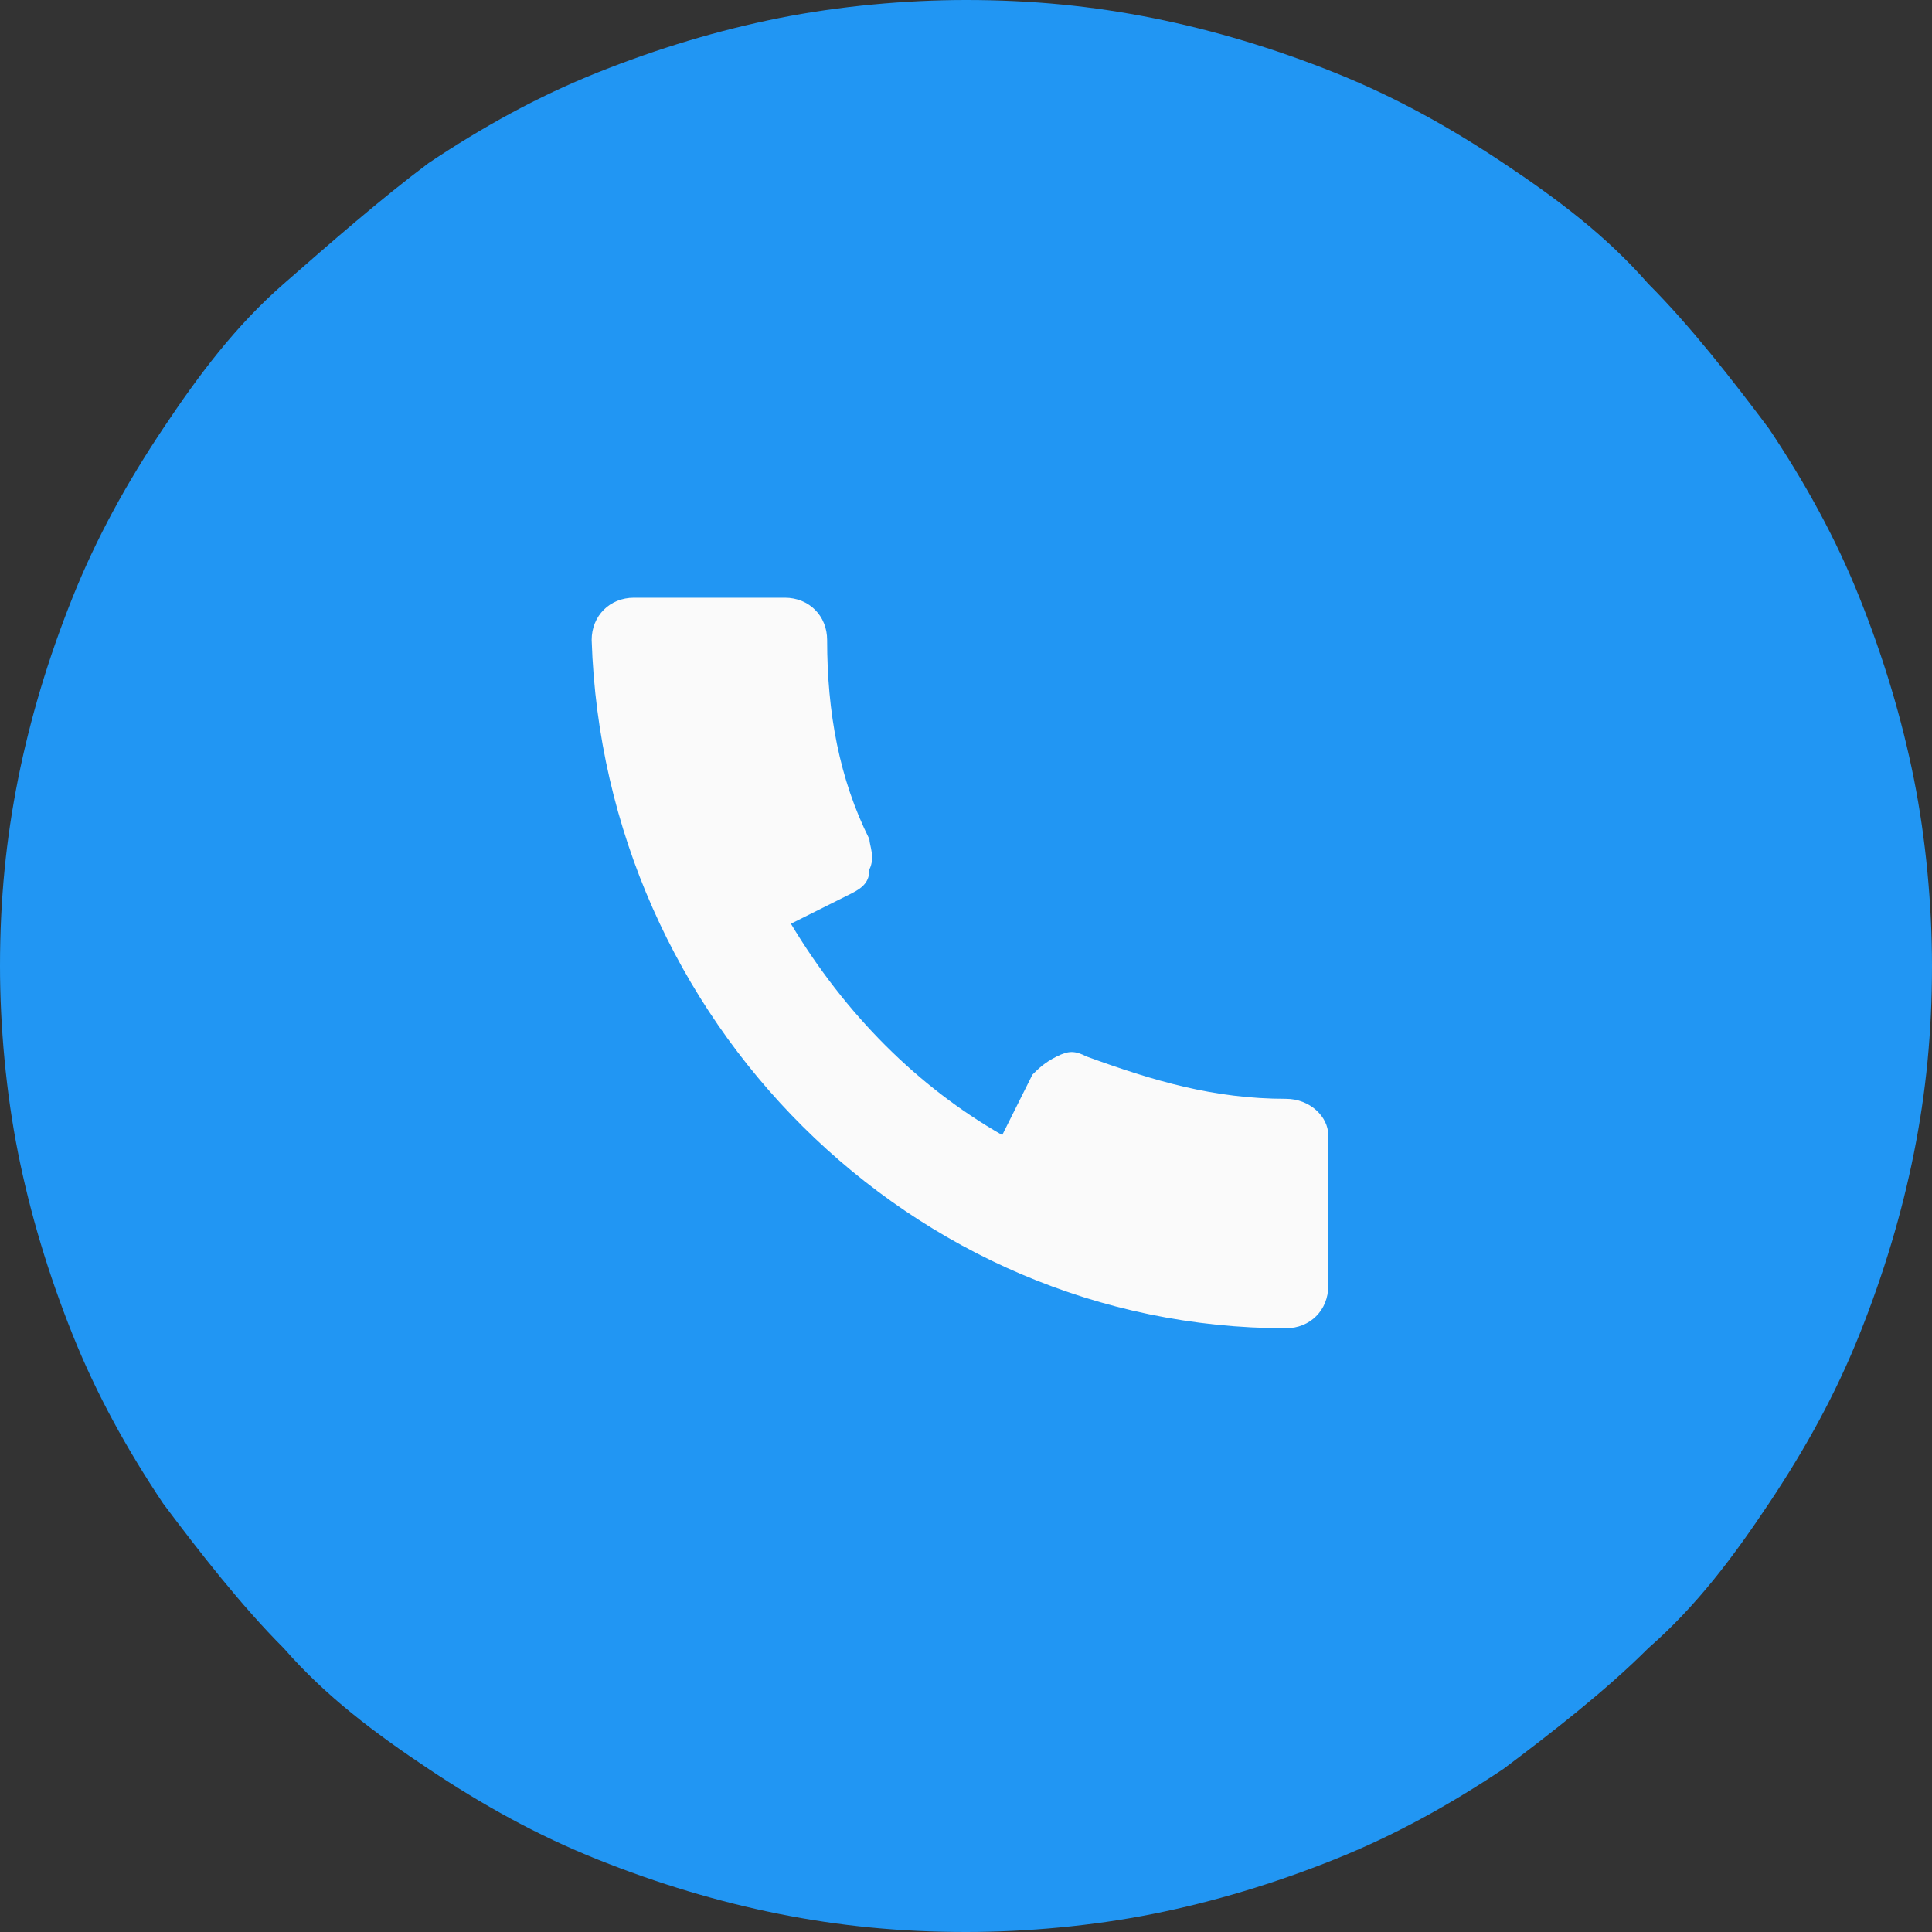
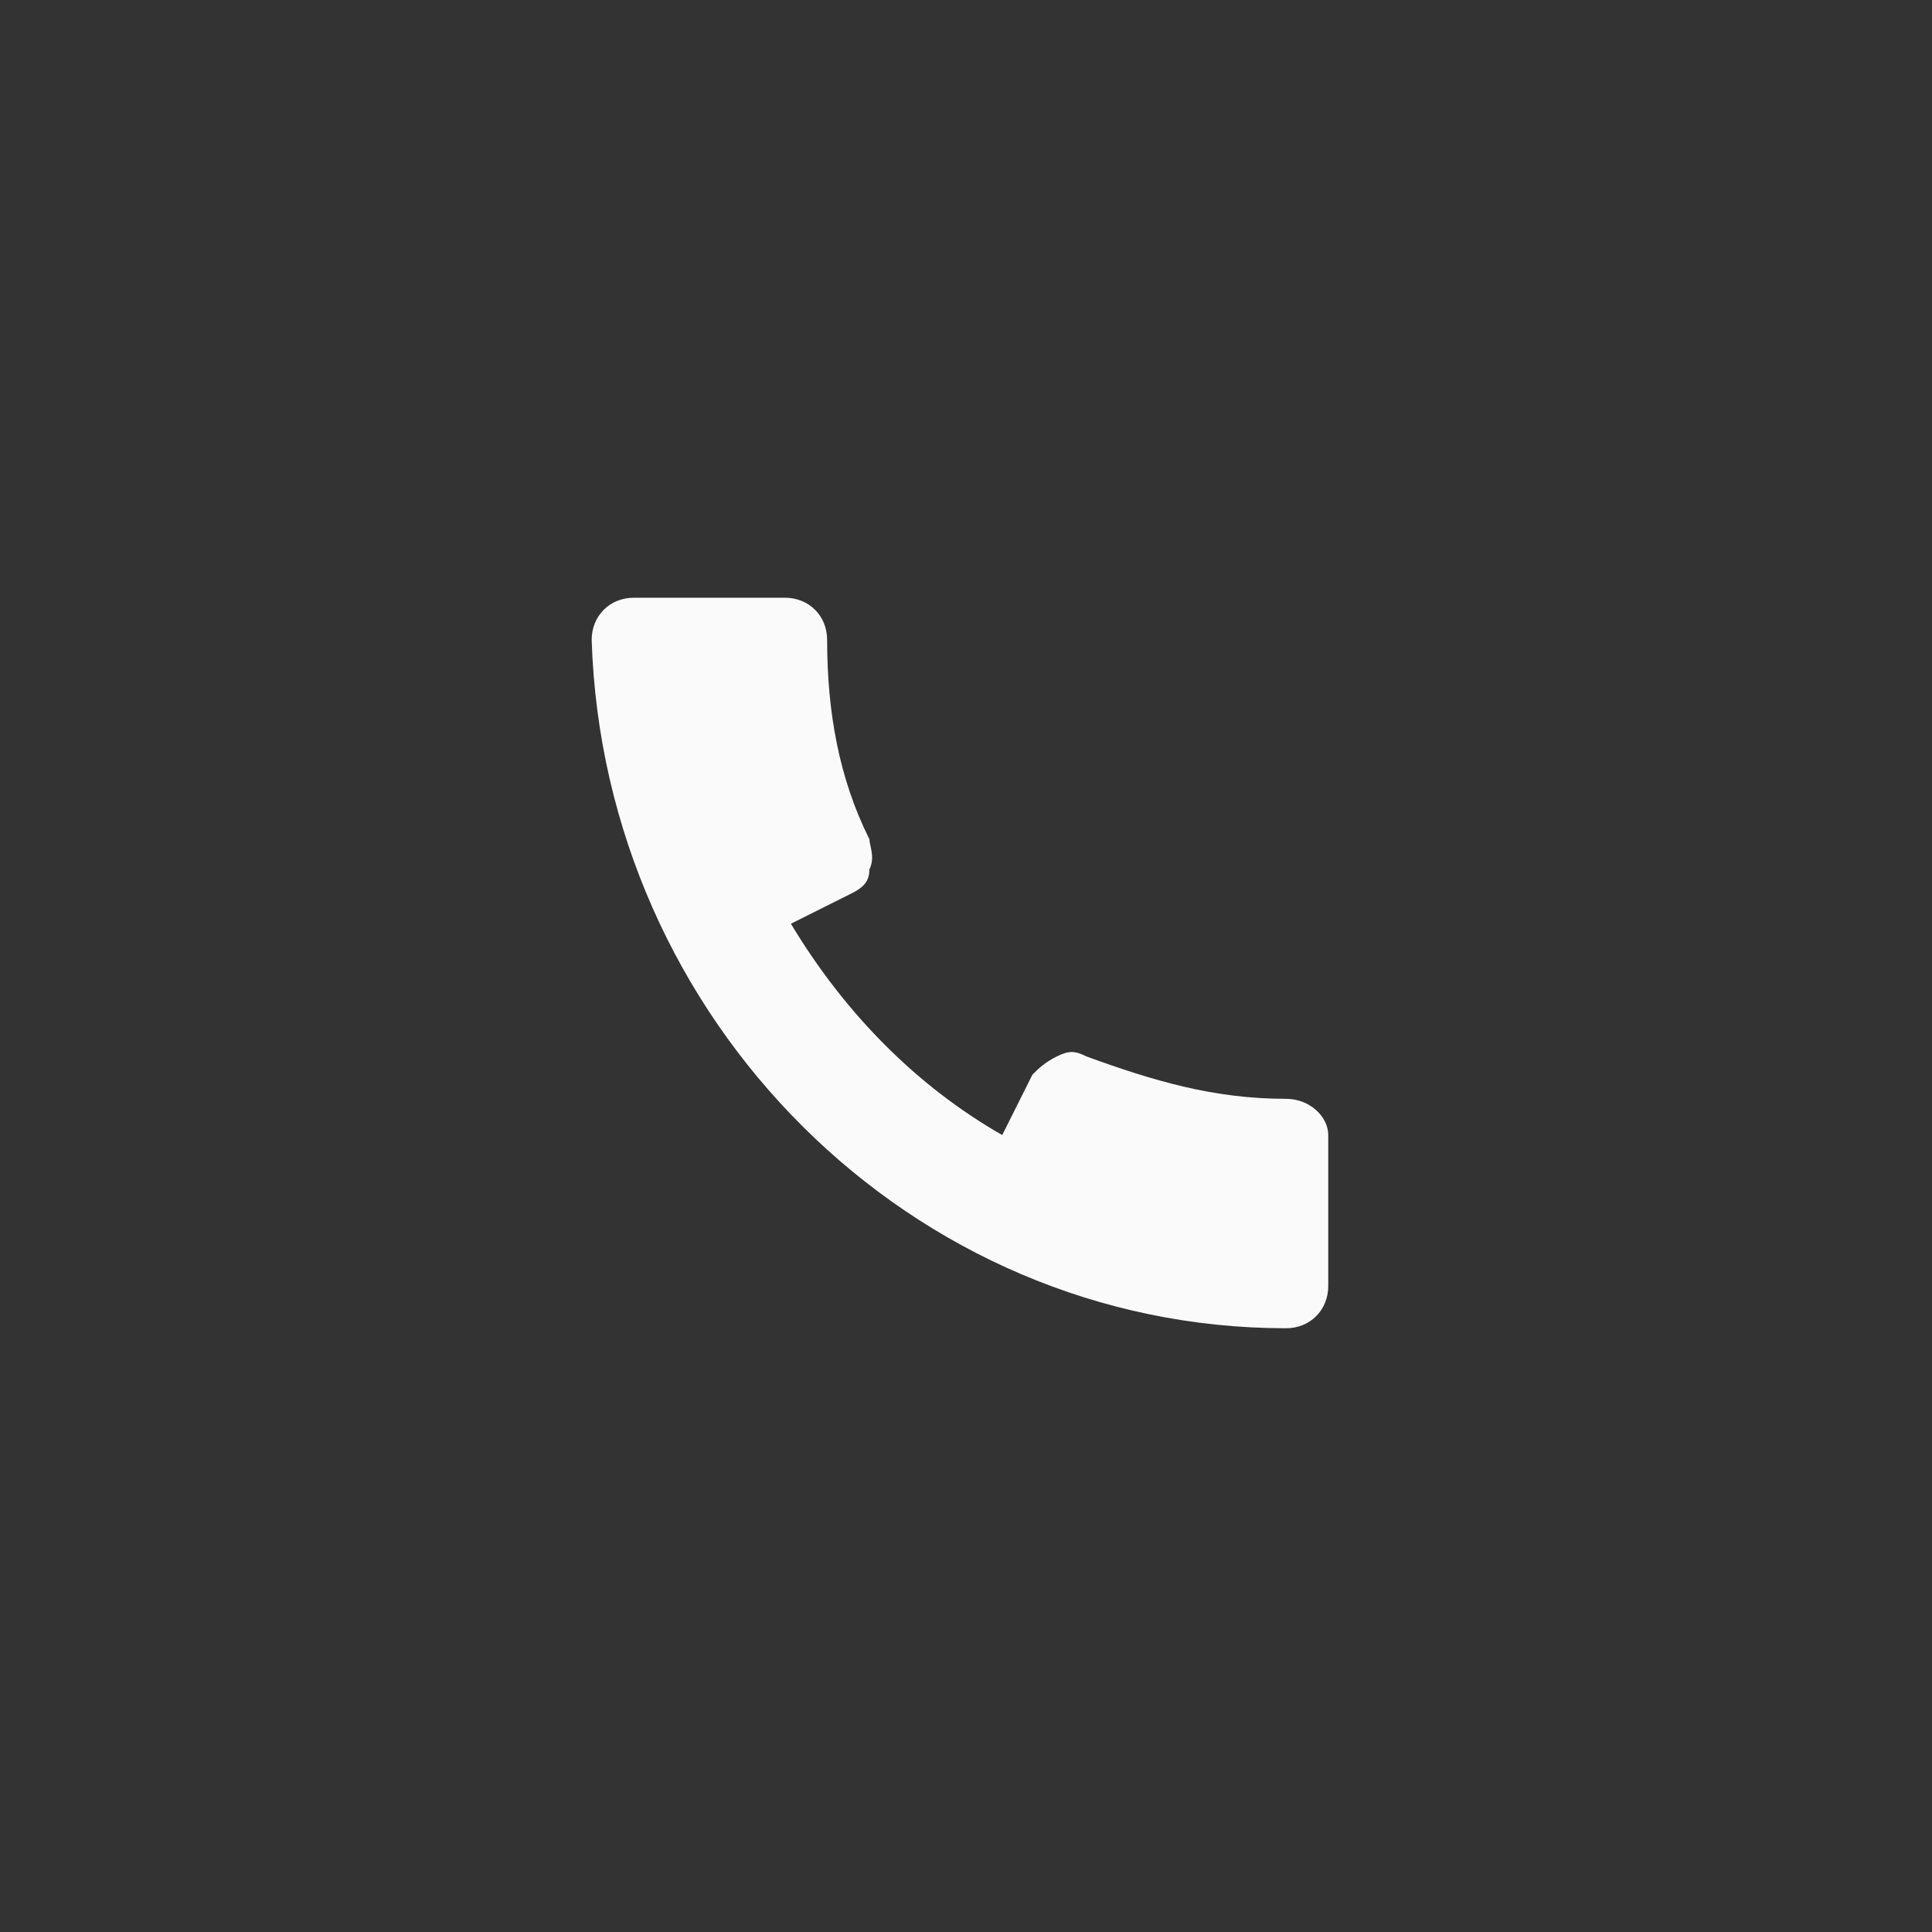
<svg xmlns="http://www.w3.org/2000/svg" version="1.1" id="Layer_1" x="0px" y="0px" viewBox="0 0 32 32" enable-background="new 0 0 32 32" xml:space="preserve">
  <rect x="0" y="0" width="32" height="32" fill="#333333" stroke="none" />
  <g>
-     <path fill="#2196F3" d="M16,0c1.1,0,2.1,0.1,3.1,0.3s2,0.5,3,0.9c1,0.4,1.9,0.9,2.8,1.5c0.9,0.6,1.7,1.2,2.4,2   c0.7,0.7,1.4,1.6,2,2.4c0.6,0.9,1.1,1.8,1.5,2.8c0.4,1,0.7,2,0.9,3S32,15,32,16c0,1.1-0.1,2.1-0.3,3.1c-0.2,1-0.5,2-0.9,3   c-0.4,1-0.9,1.9-1.5,2.8c-0.6,0.9-1.2,1.7-2,2.4c-0.7,0.7-1.6,1.4-2.4,2c-0.9,0.6-1.8,1.1-2.8,1.5c-1,0.4-2,0.7-3,0.9   C18.1,31.9,17,32,16,32c-1.1,0-2.1-0.1-3.1-0.3c-1-0.2-2-0.5-3-0.9c-1-0.4-1.9-0.9-2.8-1.5c-0.9-0.6-1.7-1.2-2.4-2   c-0.7-0.7-1.4-1.6-2-2.4c-0.6-0.9-1.1-1.8-1.5-2.8c-0.4-1-0.7-2-0.9-3C0.1,18.1,0,17,0,16c0-1.1,0.1-2.1,0.3-3.1s0.5-2,0.9-3   c0.4-1,0.9-1.9,1.5-2.8s1.2-1.7,2-2.4s1.6-1.4,2.4-2C8,2.1,8.9,1.6,9.9,1.2c1-0.4,2-0.7,3-0.9S15,0,16,0z" />
-     <path fill="#2196F3" d="M16,5.5c0.7,0,1.4,0.1,2.1,0.2c0.7,0.1,1.4,0.3,2,0.6c0.7,0.3,1.3,0.6,1.9,1c0.6,0.4,1.1,0.8,1.6,1.3   c0.5,0.5,1,1,1.4,1.6c0.4,0.6,0.7,1.2,1,1.8c0.3,0.6,0.5,1.3,0.6,2c0.1,0.7,0.2,1.4,0.2,2c0,0.7-0.1,1.4-0.2,2   c-0.1,0.7-0.3,1.3-0.6,2c-0.3,0.6-0.6,1.2-1,1.8c-0.4,0.6-0.8,1.1-1.4,1.6c-0.5,0.5-1.1,0.9-1.7,1.3c-0.6,0.4-1.2,0.7-1.9,1   c-0.7,0.3-1.3,0.5-2,0.6c-0.7,0.1-1.4,0.2-2.1,0.2c-0.7,0-1.4-0.1-2.1-0.2c-0.7-0.1-1.4-0.3-2-0.6c-0.7-0.3-1.3-0.6-1.9-1   c-0.6-0.4-1.1-0.8-1.6-1.3c-0.5-0.5-1-1-1.4-1.6c-0.4-0.6-0.7-1.2-1-1.8c-0.3-0.6-0.5-1.3-0.6-2c-0.1-0.7-0.2-1.4-0.2-2   c0-0.7,0.1-1.4,0.2-2c0.1-0.7,0.3-1.3,0.6-2c0.3-0.6,0.6-1.2,1-1.8c0.4-0.6,0.8-1.1,1.4-1.6C8.8,8.1,9.4,7.7,10,7.3   c0.6-0.4,1.2-0.7,1.9-1c0.7-0.3,1.3-0.5,2-0.6C14.6,5.6,15.3,5.5,16,5.5z" />
-     <path fill="#FAFAFA" d="M21.3,18.2c-1.2,0-2.2-0.3-3.3-0.7c-0.2-0.1-0.3-0.1-0.5,0c-0.2,0.1-0.3,0.2-0.4,0.3l-0.5,1   c-1.4-0.8-2.6-2-3.5-3.5l1-0.5c0.2-0.1,0.3-0.2,0.3-0.4c0.1-0.2,0-0.4,0-0.5c-0.5-1-0.7-2.1-0.7-3.3c0-0.4-0.3-0.7-0.7-0.7l-2.5,0   c-0.4,0-0.7,0.3-0.7,0.7C10,16.9,15.1,22,21.3,22c0.4,0,0.7-0.3,0.7-0.7l0-2.5C22,18.5,21.7,18.2,21.3,18.2z" />
+     <path fill="#FAFAFA" d="M21.3,18.2c-1.2,0-2.2-0.3-3.3-0.7c-0.2-0.1-0.3-0.1-0.5,0c-0.2,0.1-0.3,0.2-0.4,0.3l-0.5,1   c-1.4-0.8-2.6-2-3.5-3.5l1-0.5c0.2-0.1,0.3-0.2,0.3-0.4c0.1-0.2,0-0.4,0-0.5c-0.5-1-0.7-2.1-0.7-3.3c0-0.4-0.3-0.7-0.7-0.7l-2.5,0   c-0.4,0-0.7,0.3-0.7,0.7C10,16.9,15.1,22,21.3,22c0.4,0,0.7-0.3,0.7-0.7l0-2.5C22,18.5,21.7,18.2,21.3,18.2" />
  </g>
</svg>